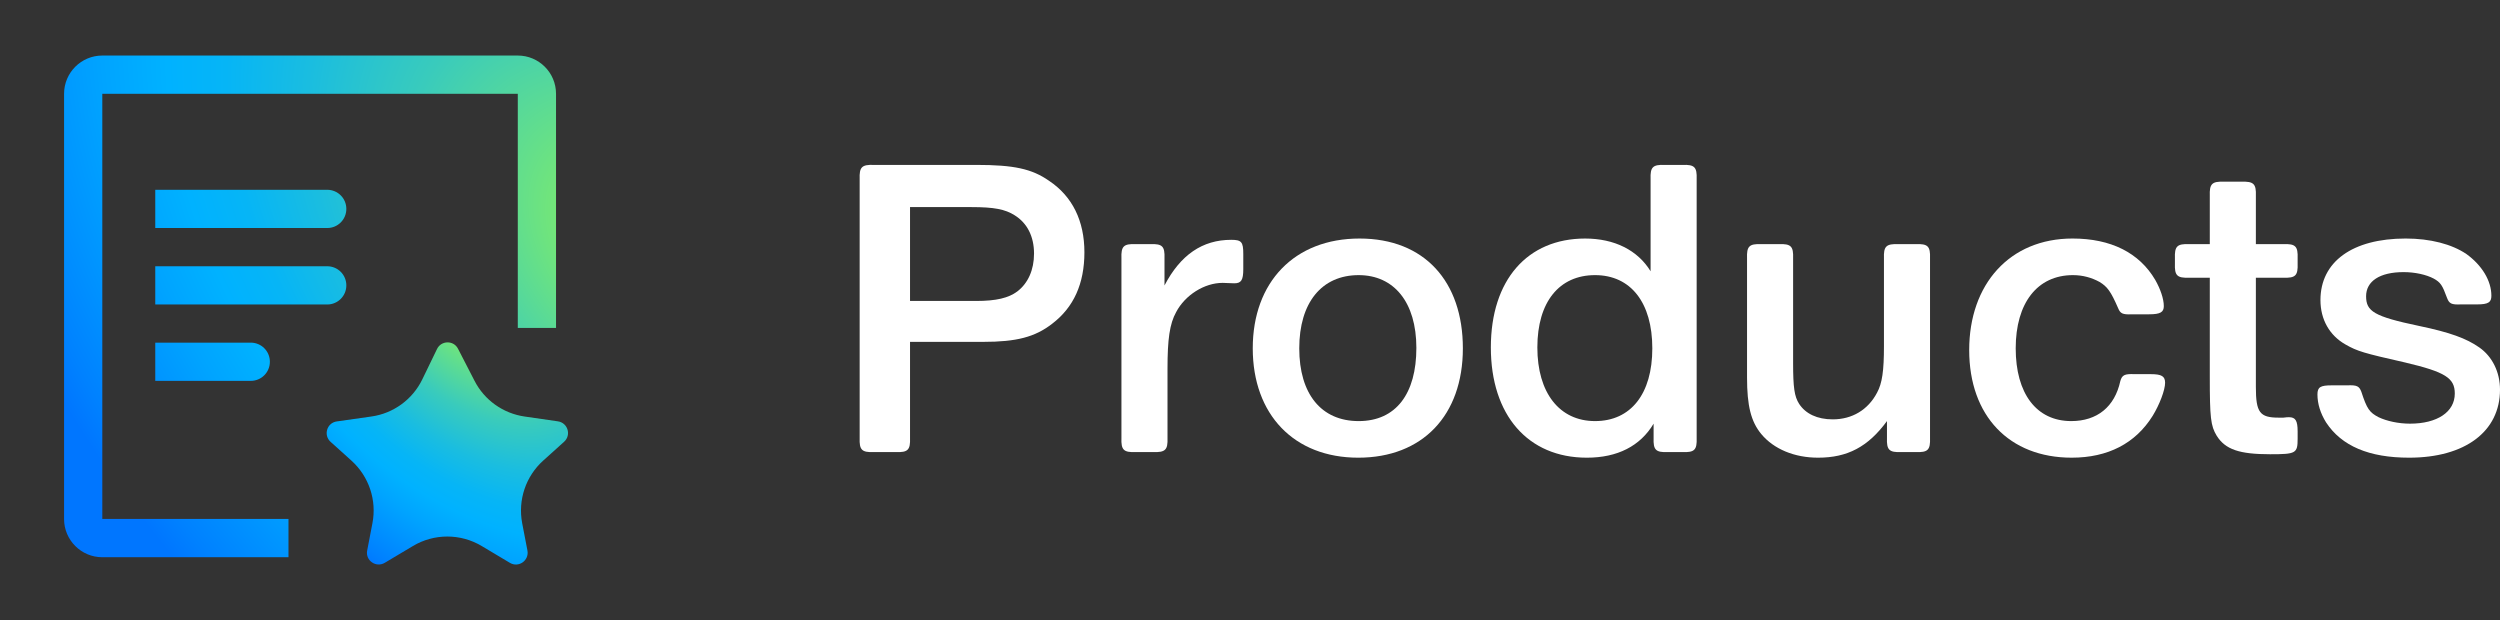
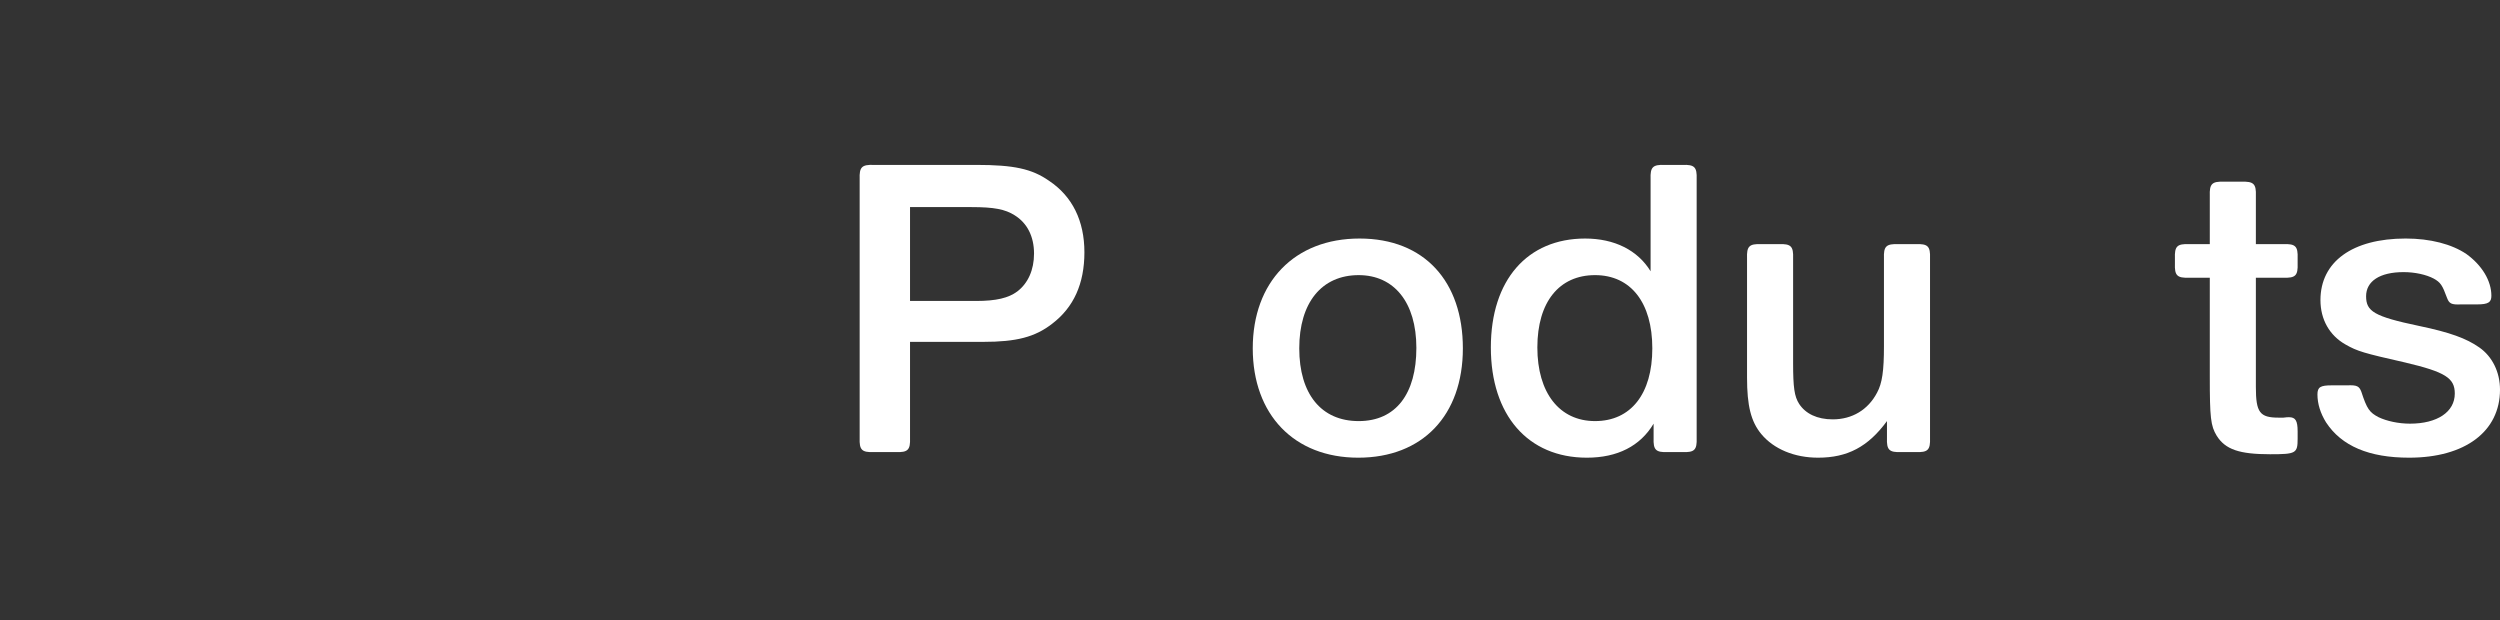
<svg xmlns="http://www.w3.org/2000/svg" xmlns:xlink="http://www.w3.org/1999/xlink" id="Layer_2" viewBox="0 0 290.32 72">
  <rect x="0" y="0" width="290.32" height="72" fill="#333333" stroke="none" />
  <defs>
    <style>.cls-1{fill:none;}.cls-2{fill:url(#Monoline_Icon_Radial_Gradient);}.cls-2,.cls-3{fill-rule:evenodd;}.cls-3{fill:url(#Monoline_Icon_Radial_Gradient-2);}.cls-4{clip-path:url(#clippath-1);}.cls-5{fill:#fff;}.cls-6{clip-path:url(#clippath);}</style>
    <clipPath id="clippath">
      <path class="cls-1" d="M53.19,40.5l1.92,3.73c1.15,2.24,3.32,3.78,5.81,4.14l3.87.56c1.15.17,1.58,1.59.72,2.37l-2.43,2.19c-2.03,1.83-2.95,4.58-2.44,7.27l.61,3.17c.22,1.16-1.03,2.04-2.04,1.43l-3.27-1.95c-2.46-1.47-5.53-1.47-7.99,0l-3.27,1.95c-1.01.6-2.27-.27-2.04-1.43l.61-3.17c.52-2.68-.41-5.44-2.44-7.27l-2.42-2.18c-.86-.78-.43-2.21.72-2.37l4.01-.57c2.57-.36,4.79-1.98,5.92-4.31l1.71-3.53c.49-1.01,1.93-1.03,2.44-.03Z" />
    </clipPath>
    <radialGradient id="Monoline_Icon_Radial_Gradient" cx="-13023.24" cy="35.55" fx="-13023.24" fy="35.55" r="31.07" gradientTransform="translate(-9192.89 9205.41) rotate(135) scale(1 -1.55)" gradientUnits="userSpaceOnUse">
      <stop offset="0" stop-color="#a0fa46" />
      <stop offset=".01" stop-color="#9bf74b" />
      <stop offset=".19" stop-color="#64df8a" />
      <stop offset=".34" stop-color="#39cbbc" />
      <stop offset=".48" stop-color="#1abde0" />
      <stop offset=".59" stop-color="#06b5f6" />
      <stop offset=".67" stop-color="#00b2ff" />
      <stop offset=".76" stop-color="#00a4ff" />
      <stop offset=".95" stop-color="#0081ff" />
      <stop offset="1" stop-color="#0076ff" />
    </radialGradient>
    <clipPath id="clippath-1">
      <path class="cls-1" d="M18.03,39.79h11.09c1.23,0,2.22.99,2.22,2.22h0c0,1.23-.99,2.22-2.22,2.22h-11.09v-4.44ZM18.03,35.36h19.97c1.23,0,2.22-.99,2.22-2.22h0c0-1.23-.99-2.22-2.22-2.22h-19.97v4.44ZM18.03,26.48h19.97c1.23,0,2.22-.99,2.22-2.22h0c0-1.23-.99-2.22-2.22-2.22h-19.97v4.44ZM33.5,60.26H11.88V10.89h48.25v27.19h4.44V10.89c0-2.45-1.99-4.44-4.44-4.44H11.88c-2.45,0-4.44,1.99-4.44,4.44v49.38c0,2.45,1.99,4.44,4.44,4.44h21.62v-4.44Z" />
    </clipPath>
    <radialGradient id="Monoline_Icon_Radial_Gradient-2" cx="-549" cy="-1398.09" fx="-549" fy="-1398.09" r="65.45" gradientTransform="translate(-1843.91 -1114.33) rotate(135) scale(1 1.55)" xlink:href="#Monoline_Icon_Radial_Gradient" />
  </defs>
  <g id="artwork">
    <path class="cls-5" d="M105.68,50.85c.05,1.4-.25,1.7-1.65,1.65h-2.55c-1.4.05-1.7-.25-1.65-1.65v-30.05c-.05-1.4.25-1.7,1.65-1.65h11.9c4.35,0,6.45.45,8.45,1.85,2.7,1.8,4.1,4.65,4.1,8.3s-1.25,6.4-3.75,8.3c-2,1.55-4.15,2.1-8,2.1h-8.5v11.15ZM105.68,34.95h7.7c2.3,0,3.75-.35,4.75-1.1,1.25-.95,1.95-2.5,1.95-4.4,0-2-.8-3.55-2.25-4.45-1.1-.7-2.4-.95-5-.95h-7.15v10.9Z" />
-     <path class="cls-5" d="M135.23,33.15c1.85-3.55,4.4-5.3,7.75-5.3,1.2,0,1.4.25,1.4,1.65v1.75c0,1.3-.25,1.65-1.05,1.65l-1.35-.05c-2.1,0-4.35,1.4-5.4,3.4-.75,1.35-1,3.15-1,6.55v8.05c.05,1.4-.25,1.7-1.7,1.65h-2c-1.4.05-1.7-.25-1.65-1.65v-20.85c-.05-1.4.25-1.7,1.65-1.65h1.7c1.4-.05,1.7.25,1.65,1.65v3.15Z" />
    <path class="cls-5" d="M169.88,40.45c0,7.8-4.7,12.7-12.15,12.7s-12.25-5-12.25-12.7,4.85-12.75,12.4-12.75,12,5,12,12.75ZM150.88,40.45c0,5.3,2.55,8.45,6.9,8.45s6.7-3.2,6.7-8.5-2.6-8.45-6.7-8.45c-4.3,0-6.9,3.2-6.9,8.5Z" />
    <path class="cls-5" d="M192.03,49.2c-1.55,2.6-4.2,3.95-7.75,3.95-6.85,0-11.15-4.95-11.15-12.8s4.25-12.65,10.95-12.65c3.4,0,6.1,1.35,7.6,3.8v-10.7c-.05-1.4.25-1.7,1.65-1.65h2.05c1.4-.05,1.7.25,1.65,1.65v30.05c.05,1.4-.25,1.7-1.65,1.65h-1.7c-1.4.05-1.7-.25-1.65-1.65v-1.65ZM178.53,40.35c0,5.25,2.55,8.55,6.7,8.55s6.65-3.15,6.65-8.45-2.5-8.5-6.65-8.5-6.7,3.1-6.7,8.4Z" />
    <path class="cls-5" d="M219.13,48.9c-2.2,3-4.6,4.25-8,4.25-2.75,0-5.15-1-6.6-2.75-1.2-1.45-1.65-3.3-1.65-6.55v-13.85c-.05-1.4.25-1.7,1.65-1.65h2.05c1.4-.05,1.7.25,1.65,1.65v12.15c0,2.85.15,3.9.7,4.75.75,1.15,2.1,1.8,3.9,1.8,2.25,0,4.1-1.1,5.15-3.1.6-1.1.8-2.55.8-5.4v-10.2c-.05-1.4.25-1.7,1.7-1.65h2c1.4-.05,1.7.25,1.65,1.65v20.85c.05,1.4-.25,1.7-1.65,1.65h-1.7c-1.4.05-1.7-.25-1.65-1.65v-1.95Z" />
-     <path class="cls-5" d="M247.58,36.5c-1.1.05-1.35-.1-1.6-.7-.85-1.95-1.25-2.5-2.15-3.05-.9-.5-1.95-.8-3.1-.8-4.15,0-6.65,3.25-6.65,8.5s2.4,8.45,6.45,8.45c3,0,5.05-1.65,5.7-4.65.2-.7.5-.85,1.65-.8h1.9c1.25,0,1.65.25,1.65,1,0,.85-.65,2.55-1.45,3.85-2,3.2-5.2,4.85-9.4,4.85-7.25,0-11.9-4.85-11.9-12.5s4.7-12.95,12-12.95c4.45,0,7.75,1.65,9.6,4.8.6,1.05,1,2.2,1,3.05,0,.7-.4.95-1.7.95h-2Z" />
    <path class="cls-5" d="M261.97,44.95c0,2.95.45,3.55,2.65,3.55h.55c.3-.05.55-.05.65-.05.75,0,1,.4,1,1.65v.85c0,1.7-.2,1.8-3.2,1.8-3.55,0-5.2-.55-6.2-2.15-.7-1.15-.8-2.1-.8-6.85v-11.5h-2.4c-1.4.05-1.7-.25-1.65-1.65v-.6c-.05-1.4.25-1.7,1.65-1.65h2.4v-5.6c-.05-1.4.25-1.7,1.65-1.65h2c1.45-.05,1.75.25,1.7,1.65v5.6h3.2c1.4-.05,1.7.25,1.65,1.65v.6c.05,1.4-.25,1.7-1.65,1.65h-3.2v12.7Z" />
    <path class="cls-5" d="M285.77,35.35c-1.1.05-1.35-.1-1.6-.75-.55-1.5-.75-1.8-1.55-2.25-.85-.45-2.15-.75-3.5-.75-2.75,0-4.35,1.05-4.35,2.8s.9,2.35,6.15,3.45c3.6.75,5.5,1.45,7,2.5s2.4,2.85,2.4,4.9c0,4.85-4.05,7.9-10.55,7.9-4.65,0-7.85-1.35-9.65-4.1-.65-1.05-1-2.15-1-3.25,0-.85.35-1.05,1.65-1.05h1.8c1.15-.05,1.4.1,1.65.75.65,2,.95,2.4,2,2.95.95.45,2.3.75,3.65.75,3.15,0,5.2-1.35,5.2-3.5,0-1.8-1.1-2.5-5.75-3.6-4.85-1.1-5.55-1.3-6.95-2.1-1.85-1.05-2.9-2.9-2.9-5.15,0-4.45,3.7-7.15,9.9-7.15,2.85,0,5.35.65,7.05,1.8,1.8,1.3,2.9,3.1,2.9,4.85,0,.75-.35,1-1.65,1h-1.9Z" />
    <rect class="cls-1" width="72" height="72" />
    <g class="cls-6">
-       <path class="cls-2" d="M44.36,39.27h15.17c4.91,0,7.57,2.66,7.57,7.57v15.17c0,4.91-2.66,7.57-7.57,7.57h-15.17c-4.91,0-7.57-2.66-7.57-7.57v-15.17c0-4.91,2.66-7.57,7.57-7.57Z" />
-     </g>
+       </g>
    <g class="cls-4">
-       <path class="cls-3" d="M68.78,36v31.92H4.93V4.08h63.85v31.92Z" />
-     </g>
+       </g>
  </g>
</svg>